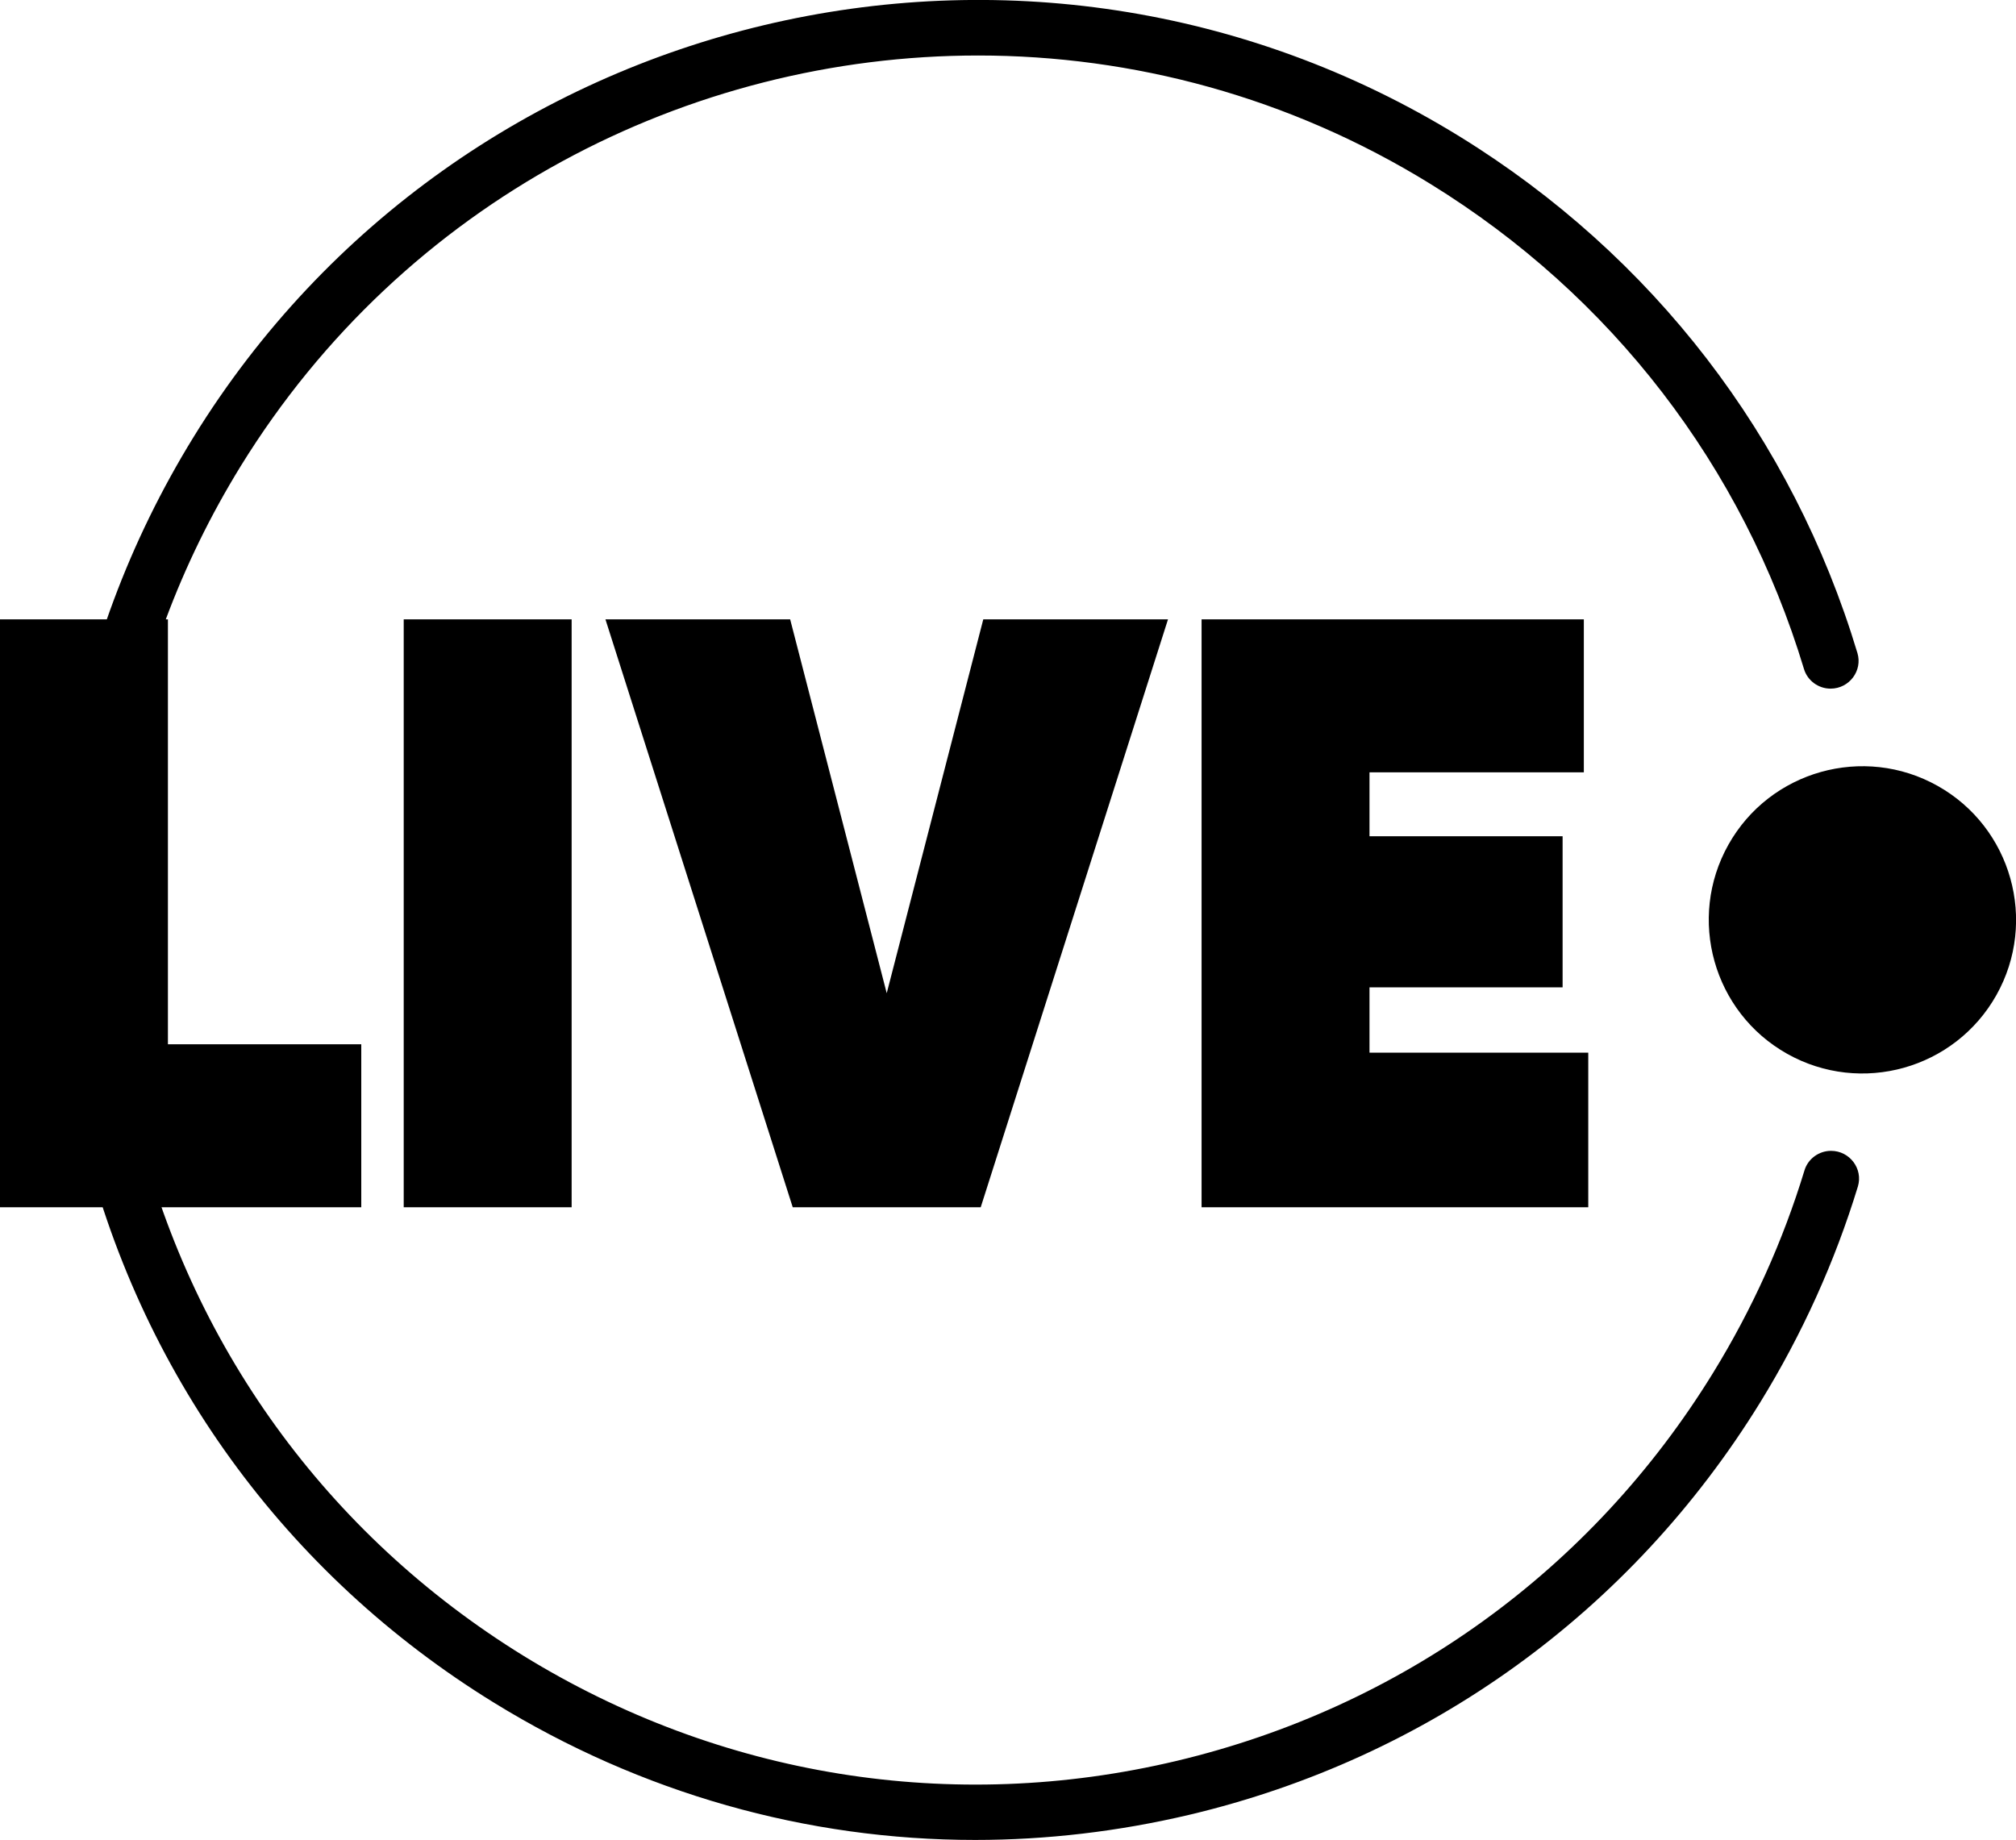
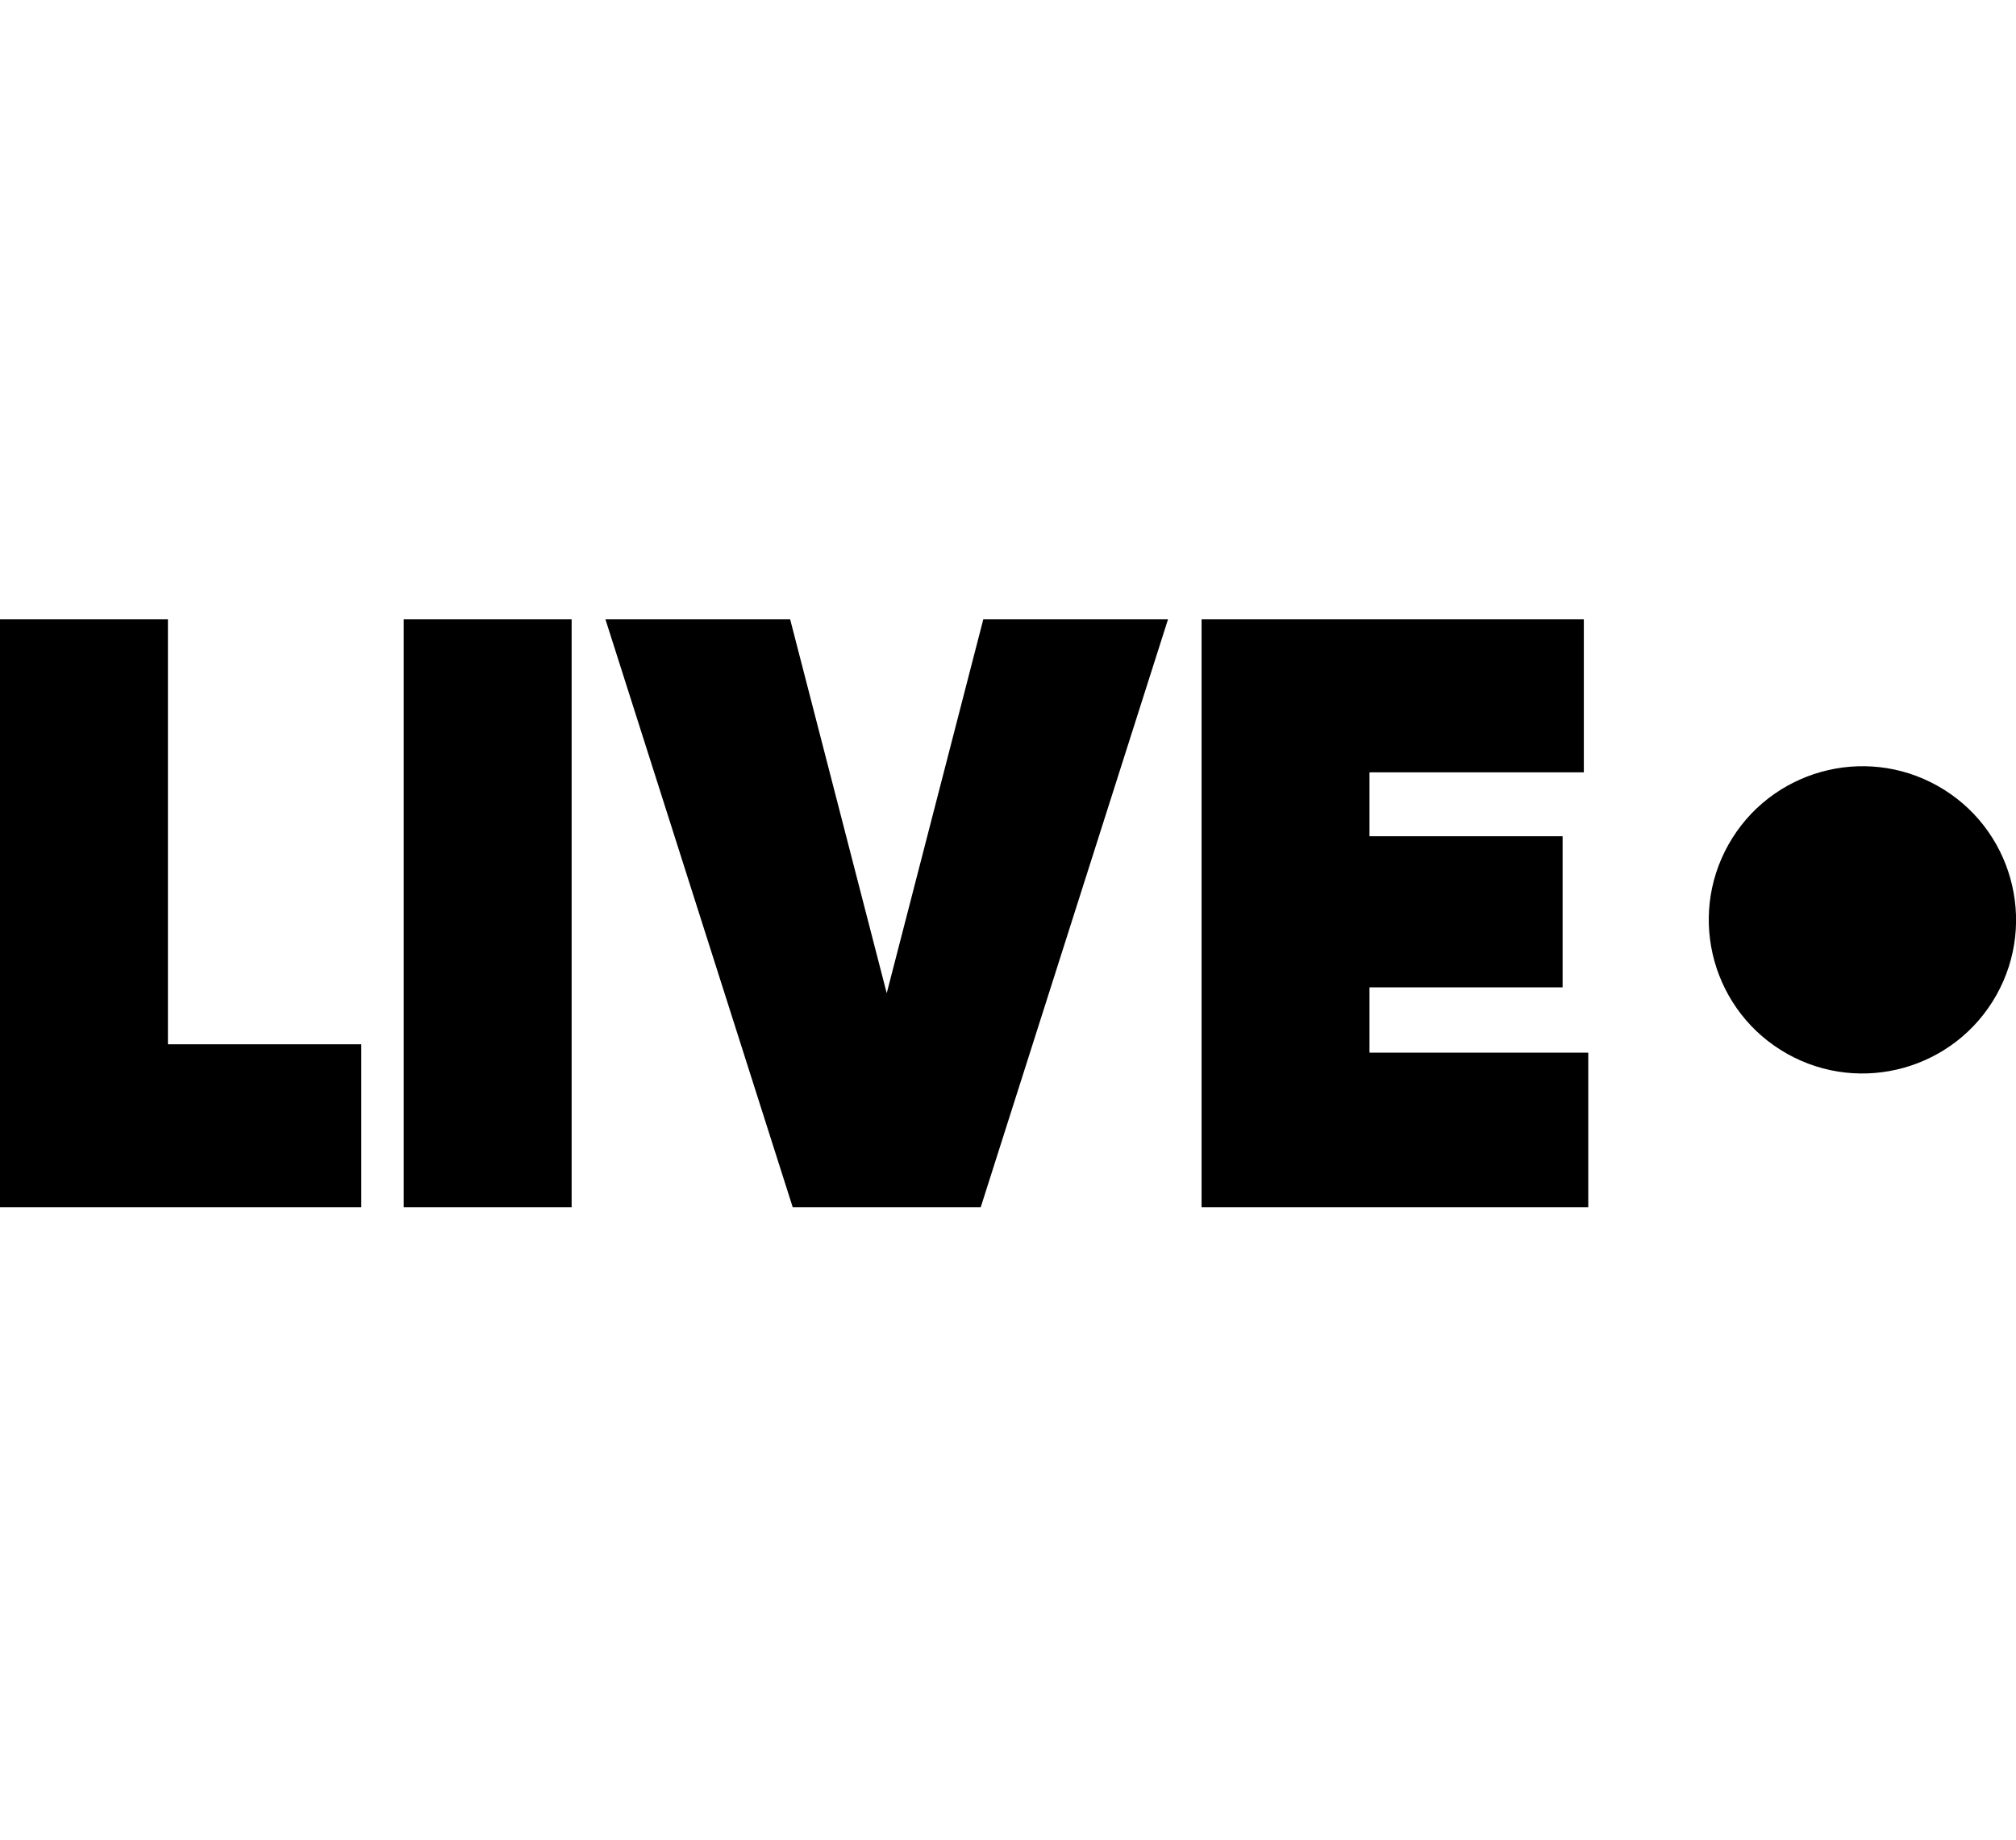
<svg xmlns="http://www.w3.org/2000/svg" version="1.1" id="Слой_1" x="0px" y="0px" viewBox="0 0 864.4 789.1" style="enable-background:new 0 0 864.4 789.1;" xml:space="preserve">
  <style type="text/css">
	.st0{fill:#000000;}
</style>
  <g>
    <path class="st0" d="M72,447.8h82.9v69.9H0V265.6h72V447.8z M173.1,265.6h72v252.1h-72V265.6z M339.9,517.7l-80.3-252.1h79.2   l41.4,160.3l41.4-160.3h79.2l-80.3,252.1H339.9z M587.3,451.4h93.7v66.3H515.2V265.6h163.9v65.6h-91.9v27.4h82.8v64.8h-82.8V451.4z   " />
-     <path class="st0" d="M773.7,501.9c1.5-5,6.2-8.4,11.4-8.4h0c8,0,13.8,7.7,11.5,15.3c-9.8,32.1-23.8,63.2-41.9,92.6   C699.4,691.1,612.5,753.9,510,778.2c-30.5,7.2-61.3,10.8-91.9,10.8c-72.2,0-143.2-20-206.2-58.8C122.2,675,59.3,588.1,35,485.6   C10.6,383,27.7,277.2,83,187.4C197.1,2.3,440.6-55.6,625.8,58.5c82.9,51.1,142.8,129.1,170.6,221.5c2.3,7.6-3.5,15.3-11.5,15.3l0,0   c-5.2,0-9.9-3.4-11.4-8.4c-26.2-86.8-82.4-160.1-160.3-208.1c-60.5-37.3-127.6-55-193.8-55c-124.5,0-246.2,62.6-316.2,176.1   C51.3,284.2,35.3,383.7,58.2,480S140.1,658,224.4,710c84.3,51.9,183.8,68,280.1,45.1c96.3-22.9,178-81.9,229.9-166.2   C751.4,561.3,764.5,532.1,773.7,501.9z" />
    <path class="st0" d="M856,426.7c-17.8,31.7-58,43-89.7,25.2c-31.7-17.8-43-58-25.2-89.7c17.8-31.7,58-43,89.7-25.2   C862.5,354.8,873.8,395,856,426.7z" />
  </g>
</svg>